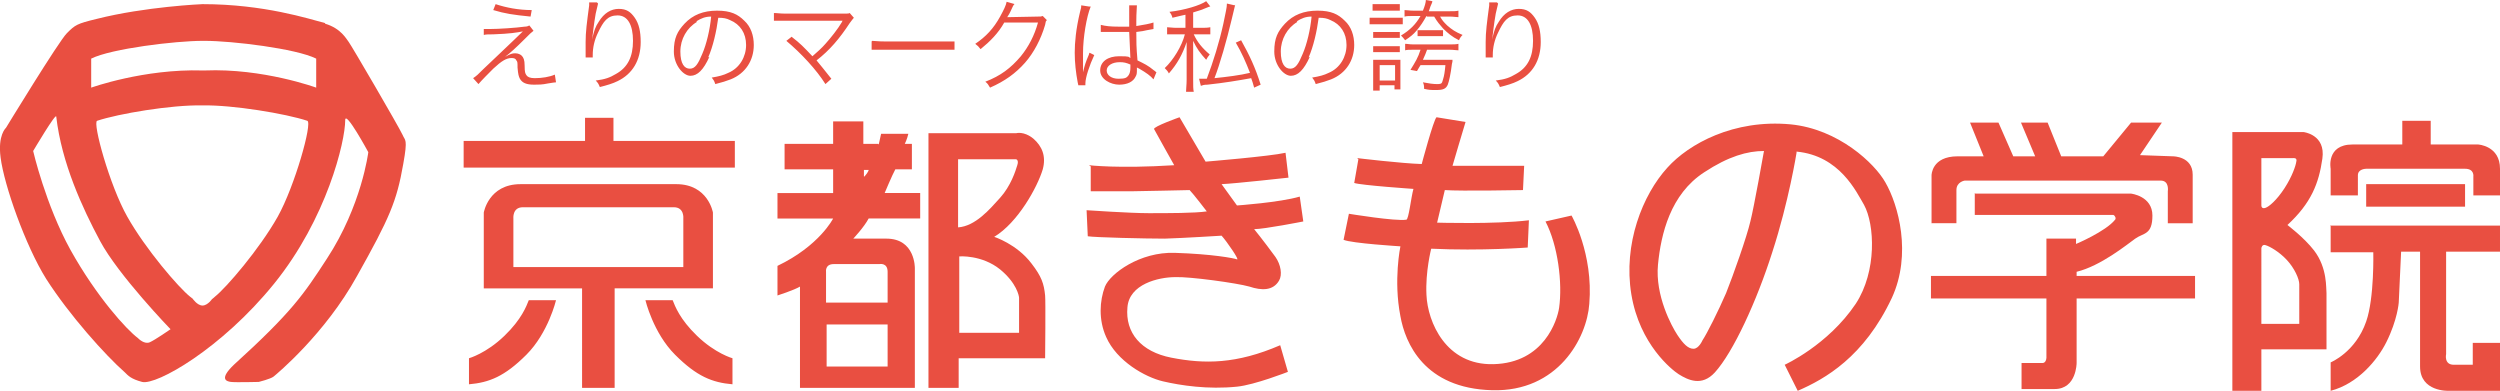
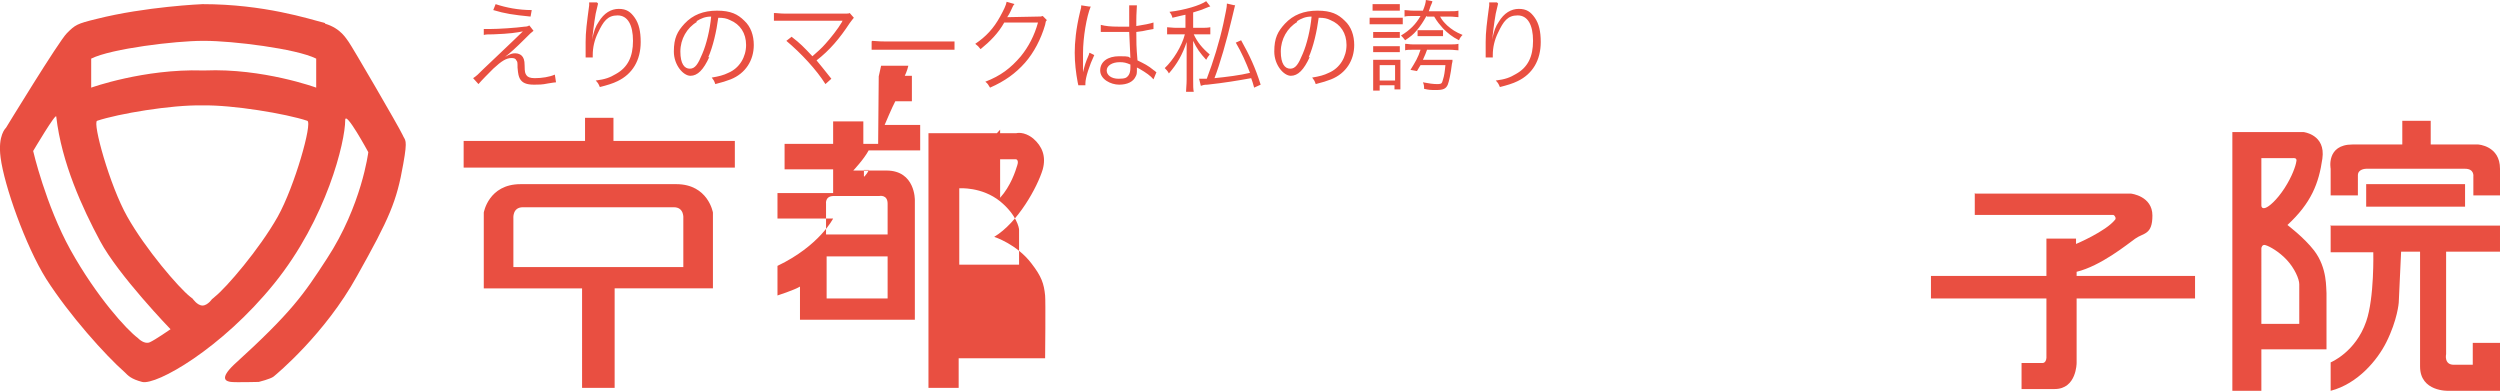
<svg xmlns="http://www.w3.org/2000/svg" id="_レイヤー_1" data-name="レイヤー_1" version="1.1" viewBox="0 0 422.2 66.1">
  <defs>
    <style>.st0{fill:#e94f41}</style>
  </defs>
  <path d="M54.9 4c2.7.8 3.6 2.6 4 3.1s8.4 14.2 9.1 15.7c.4 1 .9.5.1 4.9-1.1 6.3-2.3 9.1-7.8 18.9-5.4 9.8-13.6 16.6-14.1 17s-2.5.9-2.5.9-3.9.1-4.7 0-2-.5.5-2.9c9.8-8.9 11.8-11.9 15.7-17.9 5.9-9 7-18 7-18s-3.9-7.2-3.9-5.4c0 3.6-3.1 16.6-12 27.6S26.4 65.1 24 64.5c-1.9-.5-2.4-1.1-2.9-1.6-3.3-2.9-9.4-9.7-13.3-15.8C4.3 41.5.7 31.3.1 26.6c-.5-3.8.9-5 .9-5S9.9 7 11.3 5.6s1.7-1.6 5-2.4C24.6 1.1 34.2.7 34.2.7c10.4 0 18 2.5 20.7 3.2Zm-20.3 7.9c9.8-.4 18.8 2.9 18.8 2.9V9.9c-3.4-1.7-14.2-3-18.8-3h-.4c-4.5 0-15.4 1.3-18.8 3v4.9s8.9-3.2 18.8-2.9zm-.4 39.7c.9 0 1.7-1.2 1.7-1.2s-.6.6.4-.3c1.9-1.5 7.5-8 10.6-13.5 2.9-5.2 5.9-15.9 5-16.2-3.6-1.2-12.6-2.7-17.7-2.6h-.1c-5.2-.1-14.1 1.4-17.7 2.6-.8.3 2.1 10.9 5.1 16.2 3.1 5.5 8.7 12 10.6 13.5 1 .8.4.3.4.3s.8 1.2 1.7 1.2h.1Zm-10.8 5.6s1 1 1.9.6 3.5-2.2 3.5-2.2-8.8-9.1-11.9-14.9c-3-5.6-6.5-13.2-7.4-21 0-.8-3.9 5.8-3.9 5.8s2.1 9.1 6.3 16.7c4.4 7.9 9.5 13.5 11.4 14.9Zm77.8-28.9h22.9v-4.5h-20.5v-3.9h-4.8v3.9H78.3v4.5zm-13.4 2.8h26.4m-13 0h13c5.4 0 6.2 4.8 6.2 4.8v12.8h-16.6v16.8h-5.5V48.7H81.7V35.9s.8-4.8 6.2-4.8h13m.3 14h14.2v-8.2s.2-1.9-1.6-1.9H88.3c-1.8 0-1.6 1.9-1.6 1.9v8.2z" class="st0" />
-   <path d="M89.2 50.7h4.7s-1.3 5.5-5 9.2-6.3 4.7-9.7 5v-4.4s2.9-.8 6-3.8c2.9-2.8 3.7-5 4.1-6Zm24.4 0H109s1.3 5.5 5 9.2 6.3 4.7 9.7 5v-4.4s-2.9-.8-6-3.8c-2.9-2.8-3.7-5-4.1-6m70.3-22.8s4.9.6 14.4 0c0 0-3.2-5.7-3.4-6.1s4.3-2 4.3-2l4.4 7.5s10.9-.9 13.5-1.5l.5 4.2s-9 1-11.3 1.1l2.6 3.6s7.2-.5 10.6-1.5l.6 4.2s-6.6 1.3-8.3 1.3c0 0 1.4 1.7 3.6 4.7.9 1.3 1.2 3 .6 4-1 1.7-2.9 1.7-5 1-2.1-.6-10.1-1.7-12.5-1.6-2.9 0-7.8 1.2-8.1 5.1-.4 4.3 2.3 7.5 7.4 8.5 5.6 1.1 11 1.1 18.4-2.1l1.3 4.5s-5.6 2.2-8.6 2.5c-4.9.5-9.5-.2-12.5-.9s-7.8-3.4-9.6-7.5c-1.3-2.9-1.1-6.1-.2-8.5.9-2.2 5.9-5.9 11.8-5.7 6.3.2 10 .9 10.5 1.1s-1.7-3-2.6-4c0 0-6.3.4-9.6.5-3.3 0-11.8-.2-13-.4l-.2-4.4s7.3.5 10.5.5 7.8 0 9.8-.3c0 0-2.3-3-2.9-3.6 0 0-8.7.2-9.7.2h-7v-4.2Zm45.3-1.2s7.5.9 10.9 1c0 0 2-7.5 2.5-7.9l4.9.8c-.2.6-2.2 7.4-2.2 7.4h12.1l-.2 4.1s-10.5.2-13.2 0l-1.3 5.5s9.8.3 15.5-.4l-.2 4.6s-7.8.6-16.3.2c0 0-1 3.9-.8 7.8.2 4.6 3.3 11.9 11.3 11.7 8.6-.2 10.8-7.5 11.1-9.5.6-4.2-.2-10.6-2.3-14.6l4.4-1s3.7 6.4 3 14.9c-.4 5.8-5.3 14.9-16.4 14.6-11.5-.3-14.7-8-15.5-12.5-1.2-6.1 0-11.8 0-11.8s-8.2-.5-9.6-1.1l.9-4.4s7.9 1.3 9.7 1c.4 0 .8-3.8 1.2-5.2 0 0-8.8-.6-10-1l.7-4Zm74.2-.9s-1.3 8.2-4.1 16.8c-2.6 8.2-6.6 16.9-9.7 20.3-2.2 2.4-4.5 1.3-6.1.3-1.1-.7-6.6-5-8-13.5s1.9-16.8 6.1-21.4c3.6-4 11.2-8.2 20.8-7.3 8.1.8 14.2 6.6 16 9.8 2.2 3.8 4.5 12.1 1.1 19.5-4.7 10-11.3 13.7-15.9 15.7l-2.2-4.4s7.3-3.3 12-10.3c3.6-5.5 3.2-13.4 1.4-16.7-1.3-2.2-4.1-8.3-11.4-9Zm-11.9 23.7c1.2-3 3.5-9.5 4.1-12.1.6-2.3 2.3-11.9 2.3-11.9-2.8 0-6 .9-10.1 3.6-5.7 3.7-7.3 10.4-7.8 15.6s2.3 10.4 3.3 11.9 1.8 2.3 2.7 2.3 1.5-1.4 1.5-1.4c.8-1.2 2.7-5 4-8m34.7-11.8v-8.1s0-3.2 4.4-3.2h4.4l-2.3-5.7h4.8l2.5 5.7h3.7l-2.4-5.7h4.5l2.3 5.7h7.1l4.7-5.7h5.2l-3.7 5.5 5.6.2s3.3 0 3.3 3.1v8.2h-4.2v-5.4s.3-1.8-1.2-1.8h-33.1s-1.4.2-1.4 1.6v5.6h-4.3Z" class="st0" />
  <path d="M333.6 32.7h26.3s3.6.4 3.6 3.7-1.5 2.9-2.9 3.9-5.8 4.6-9.9 5.6v.7h20v3.8h-20v10.9s0 4.4-3.7 4.4h-5.6v-4.4h3.6s.7 0 .6-1.3v-9.6h-19.5v-3.8h19.5v-6.3h5v.9s5-2.1 6.6-4.1c.2-.2 0-.7-.3-.8h-23.4v-3.7ZM381.9 59v7H377V22.3h12s3.8.4 3.2 4.5c-.6 4.2-1.9 7.5-5.9 11.2 0 0 2.8 2.1 4.5 4.3 2.3 3 2 6.5 2.1 7.2V59H382Zm.7-23.9c.6-.2 1.9-1.3 3.2-3.3s1.9-3.8 2-4.5c.2-.7-.5-.6-.5-.6h-5.4v8c0 .2.1.6.7.4m-.7 19.6h6.4V48c0-.9-.8-2.7-2.1-4.1s-2.9-2.3-3.6-2.5c-.6-.2-.7.5-.7.5zM398.2 33h-4.6v-4.5s-.8-4.1 3.7-4.1h8.4v-4h4.8v4h8s3.7.2 3.7 4.1V33h-4.5v-3.2s.2-1.3-1.4-1.3h-16.7s-1.4 0-1.4 1.1z" class="st0" />
-   <path d="M399.6 31.1h16.7v3.8h-16.7zm-6.1 7h28.7v4.4h-9.1v17.3s-.4 1.8 1.3 1.8h3.2v-3.7h4.6V66h-8.7s-4.8.2-4.8-4.1V42.5h-3.2l-.4 8.6s-.2 2.9-2.1 6.7c-1.5 3-4.8 7-9.4 8.2v-4.8s4.2-1.7 6-6.9c1.4-4 1.2-11.7 1.2-11.7h-7.2v-4.4ZM156.7 22.5h14.9s1.3-.4 2.9.9c1.5 1.3 2.2 3 1.6 5.2-.9 3-4.2 9-8.2 11.4 0 0 3.8 1.2 6.3 4.5 1.7 2.2 2.1 3.4 2.3 5.4.1.9 0 10.6 0 10.6h-14.6v5h-5.1v-43Zm12.2 10.9c1.8-2 2.6-4.5 2.9-5.5.3-.9-.2-1-.2-1h-9.8v11.5c2.9-.2 5.3-3 7.1-5m-7 22.8h10.2v-5.9c0-.3-.4-2.5-3.2-4.8-3.1-2.5-6.9-2.2-6.9-2.2v12.9Zm-13.5-31.8.4-1.8h4.6c-.2.9-.6 1.7-.6 1.7h1.2v4.3h-2.8c-.5.9-1.8 4-1.8 4h6v4.3h-8.7c-.8 1.5-2.6 3.4-2.6 3.4h5.6c4.9 0 4.8 5 4.8 5v20.2h-19.4V48.4c-1 .6-3.8 1.5-3.8 1.5v-5c7.1-3.4 9.4-8 9.4-8h-9.4v-4.3h9.4v-4h-8.2v-4.3h8.2v-3.8h5.1v3.8h2.5Zm1.5 26.7v-5.2c0-1.6-1.4-1.3-1.4-1.3h-7.7c-1.5 0-1.3 1.3-1.3 1.3v5.2h10.3Zm0 10.8v-7.1h-10.3v7.1zM146 29.8c.7-.8.7-1.1.7-1.1h-.8v1.1ZM81.7 4.9h1c1.5 0 4.5-.2 5.9-.4.4 0 .6-.1.8-.2l.7.9c-.4.3-.5.4-1.5 1.4q-2.1 2.1-3.3 3c.9-.5 1.2-.6 1.7-.6s.9.2 1.1.4c.3.3.5.7.5 1.7 0 1.1.1 1.3.3 1.6s.6.5 1.4.5c1.2 0 2.5-.2 3.4-.6l.2 1.3q-.2 0-1.4.2c-.9.2-1.6.2-2.3.2-1.3 0-2-.3-2.4-1-.2-.4-.3-.7-.4-1.9 0-.8 0-1-.2-1.2-.1-.3-.4-.4-.8-.4-.9 0-1.7.5-3.1 1.8-.8.8-1.9 1.9-2.5 2.6l-.9-1c.6-.4.8-.6 1.8-1.6 1.2-1.1 2.6-2.5 4-3.8.5-.5 1.4-1.3 2.6-2.5-1 .2-2.2.4-5 .5-.8 0-1.2 0-1.6.1V4.7Zm2-4.2c1.8.6 3.9 1 6.1 1l-.2 1.1c-3-.3-4.3-.5-6.3-1.1zM101 .6c-.1.4-.2.8-.4 1.7-.3 1.7-.5 3.5-.6 4.4q0-.1.1-.5c.2-.9.5-1.8 1-2.5.9-1.5 2.1-2.2 3.4-2.2s2 .5 2.7 1.5 1 2.3 1 4.1c0 3.1-1.4 5.4-3.9 6.6-.8.4-1.8.7-3 1-.2-.5-.3-.7-.7-1.1 1.6-.2 2.4-.5 3.4-1.1 2-1.1 2.9-2.9 2.9-5.6s-.9-4.3-2.6-4.3-2.4 1-3.3 2.9c-.6 1.2-.9 2.5-.9 3.8v.4h-1.2V7.1c0-1.7.2-3.2.6-6.2V.4h1.3Zm18.8 9c-1 2.2-2 3.2-3.2 3.2s-2.8-1.8-2.8-4.1.6-3.4 1.8-4.7c1.4-1.5 3.2-2.2 5.5-2.2s3.5.6 4.6 1.7c1.1 1 1.6 2.5 1.6 4.1 0 2.6-1.4 4.8-3.9 5.8-.8.3-1.4.5-2.6.8-.2-.6-.3-.7-.6-1.1 1.2-.2 2-.4 2.8-.8 1.9-.8 3-2.7 3-4.7s-1-3.5-2.7-4.2c-.6-.3-1.1-.4-2-.4-.3 2.3-.9 4.9-1.7 6.7Zm-2.1-5.9c-1.7 1-2.8 2.9-2.8 5s.7 2.9 1.6 2.9 1.4-.8 2.1-2.5c.7-1.6 1.3-4.1 1.5-6.3-1 0-1.7.3-2.5.8Zm16.1 2.6c1.3 1 1.9 1.6 3.4 3.2.7-.6 1.6-1.4 2.2-2.1.9-1 2.1-2.5 2.8-3.7 0 0 0-.1.1-.2h-11.6V2.2c.6 0 1 .1 2 .1h9.9c.6 0 .7 0 .9-.1l.7.8c-.2.2-.3.4-.7.9-1.7 2.6-3.4 4.6-5.6 6.3.6.7 1.3 1.6 2.5 3.1l-1 .9c-1.5-2.4-4.1-5.2-6.6-7.3l.9-.7Zm13.5.6c.5 0 .9.1 2.1.1h11.8v1.4h-14V7Zm24-6.2q-.2.2-.4.7c-.4.9-.6 1.2-.8 1.5q.2 0 5.1-.1c.6 0 .6 0 .9-.1l.7.7c-.2.2-.2.2-.3.8-.7 2.4-1.9 4.7-3.4 6.4-1.6 1.8-3.4 3.1-5.9 4.2-.3-.5-.4-.7-.8-1 2.6-1 4.3-2.3 6-4.3 1.3-1.6 2.3-3.5 2.9-5.7h-5.7c-1 1.8-2.4 3.2-4 4.5-.3-.4-.5-.6-.9-.9 1.8-1.2 3.1-2.6 4.2-4.6.6-1.1 1-1.9 1.1-2.5l1.4.4Zm12.9.4c-.7 1.7-1.3 5.2-1.3 7.9v3.2c.3-1.2.4-1.6 1-3 0-.2.1-.2.1-.3l.8.4c-.8 1.7-1.5 3.8-1.5 4.8v.3h-1.2s0-.1-.1-.5c-.3-1.6-.5-3.3-.5-5s.2-4 .9-6.9c.2-.7.2-.8.2-1.1l1.3.2Zm1.7 3.1c.8.2 1.6.3 3 .3h1.8V.9h1.3c0 .5-.1 1.2-.1 2.7v.8c1.3-.2 2.3-.4 2.9-.6v1.1l-1.1.2c-.4.1-.9.2-1.8.3 0 1.7 0 2.5.2 4.8 1.2.6 1.7.8 2.8 1.7.2.1.2.2.4.3l-.5 1.2c-.5-.6-1.2-1.1-2.4-1.8l-.2-.1-.2-.1v.4c0 .4 0 .8-.2 1.1-.4.9-1.4 1.4-2.8 1.4s-3.2-.9-3.2-2.4 1.3-2.4 3.2-2.4 1.5.1 1.9.3c0-.4-.1-1.9-.2-4.4h-4.8zm3.2 6.3c-1.3 0-2.2.6-2.2 1.4s.8 1.4 2 1.4 1.4-.2 1.7-.6c.2-.3.3-.7.3-1.3v-.5c-.7-.3-1.1-.4-1.8-.4m11.5-8.1c-.9.2-1.4.3-2.6.6-.1-.4-.2-.6-.5-1 2.6-.3 5.2-1.1 6.2-1.8l.7.9c-.2 0-.3.1-1.1.4-.4.2-.9.3-1.8.6v2.6h1.3c.7 0 1.1 0 1.6-.1v1.2h-2.8c.6 1.3 1.4 2.3 2.7 3.4-.3.4-.4.5-.6.9-1-1.1-1.6-1.9-2.2-3.2v6.5c0 1.2 0 1.6.1 2.1h-1.3c0-.6.1-1.1.1-2.1V7.1c-.7 2.1-1.6 3.7-3 5.3-.2-.4-.4-.6-.7-.9 1.4-1.3 2.9-3.7 3.4-5.7h-3V4.6c.4 0 .9.1 1.6.1h1.5V2.4Zm8-1.6q-.1.4-.6 2.5c-.8 3.4-2 7.6-2.9 9.9 2-.2 4.4-.5 6-.9-.7-1.8-1.4-3.4-2.4-5.1l.9-.4c1.4 2.5 2.4 4.6 3.3 7.5l-1.1.5c-.2-.8-.3-1-.5-1.6-2.2.4-4.6.8-7.4 1.1-.6 0-.8.1-1.1.2l-.3-1.2h1.3c1.1-2.9 2.1-6.1 2.8-9.3.4-2 .6-2.7.6-3.4l1.3.3Zm12.6 8.8c-1 2.2-2 3.2-3.2 3.2s-2.8-1.8-2.8-4.1.6-3.4 1.8-4.7c1.4-1.5 3.2-2.2 5.5-2.2s3.5.6 4.6 1.7c1.1 1 1.6 2.5 1.6 4.1 0 2.6-1.4 4.8-3.9 5.8-.8.3-1.4.5-2.6.8-.2-.6-.3-.7-.6-1.1 1.2-.2 2-.4 2.8-.8 1.9-.8 3-2.7 3-4.7s-1-3.5-2.7-4.2c-.6-.3-1.1-.4-2-.4-.3 2.3-.9 4.9-1.7 6.7Zm-2.1-5.9c-1.7 1-2.8 2.9-2.8 5s.7 2.9 1.6 2.9 1.4-.8 2.1-2.5c.7-1.6 1.3-4.1 1.5-6.3-1 0-1.7.3-2.5.8Zm12.1-.7h5.7v1.1h-5.6V3Zm.6-2.3h4.6v1.1h-4.6zm.1 4.7h4.5v1h-4.5zm0 2.4h4.5v1h-4.5zm0 7.5v-5.2h4.6v5h-1v-.7H233v.9h-1Zm1.1-1.7h2.6V11H233zm7.9-10.9c-.5.9-1 1.7-1.7 2.5-.5.6-1 1-1.9 1.6-.3-.4-.4-.5-.7-.8 1.5-.9 2.5-1.9 3.3-3.3h-1.2c-.7 0-1.1 0-1.5.1V1.7c.4 0 .8.1 1.5.1h1.6c.3-.7.5-1.4.5-1.8l1.1.2q0 .2-.2.6c-.2.4-.2.6-.4 1.1h3.4c.8 0 1.2 0 1.6-.1v1.1c-.4 0-.8-.1-1.5-.1h-1.6c.4.7.6.9 1.2 1.5.8.7 1.4 1.1 2.6 1.6q-.45.45-.6.9c-1.2-.6-1.9-1.2-2.7-2-.6-.7-.9-1-1.5-2H241Zm-2.2 5.7c-.7 0-1.1 0-1.4.1V7.4c.4 0 .7.1 1.4.1h6.1c.7 0 1.1 0 1.5-.1v1.1c-.4 0-.8-.1-1.5-.1H241c-.2.6-.3.8-.7 1.7h5c0 .3 0 .3-.1.7-.2 1.7-.5 3-.7 3.5-.3.7-.8.9-1.9.9s-1.2 0-2.1-.2c0-.4 0-.7-.2-1.1q1.5.3 2.4.3c.9 0 .8-.2 1-.8s.3-1.3.4-2.4h-4.2c-.2.3-.3.5-.6 1l-1.1-.2c.8-1.3 1.3-2.1 1.7-3.4h-1.1Zm.7-3.3h4.3v1h-4.3zM253 .6c-.1.4-.2.8-.4 1.7-.3 1.7-.5 3.5-.6 4.4q0-.1.1-.5c.2-.9.5-1.8 1-2.5.9-1.5 2.1-2.2 3.4-2.2s2 .5 2.7 1.5 1 2.3 1 4.1c0 3.1-1.4 5.4-3.9 6.6-.8.4-1.8.7-3 1-.2-.5-.3-.7-.7-1.1 1.6-.2 2.4-.5 3.4-1.1 2-1.1 2.9-2.9 2.9-5.6s-.9-4.3-2.6-4.3-2.4 1-3.3 2.9c-.6 1.2-.9 2.5-.9 3.8v.4h-1.2V7.1c0-1.7.2-3.2.6-6.2V.4h1.3Z" class="st0" />
+   <path d="M399.6 31.1h16.7v3.8h-16.7zm-6.1 7h28.7v4.4h-9.1v17.3s-.4 1.8 1.3 1.8h3.2v-3.7h4.6V66h-8.7s-4.8.2-4.8-4.1V42.5h-3.2l-.4 8.6s-.2 2.9-2.1 6.7c-1.5 3-4.8 7-9.4 8.2v-4.8s4.2-1.7 6-6.9c1.4-4 1.2-11.7 1.2-11.7h-7.2v-4.4ZM156.7 22.5h14.9s1.3-.4 2.9.9c1.5 1.3 2.2 3 1.6 5.2-.9 3-4.2 9-8.2 11.4 0 0 3.8 1.2 6.3 4.5 1.7 2.2 2.1 3.4 2.3 5.4.1.9 0 10.6 0 10.6h-14.6v5h-5.1v-43Zm12.2 10.9c1.8-2 2.6-4.5 2.9-5.5.3-.9-.2-1-.2-1h-9.8c2.9-.2 5.3-3 7.1-5m-7 22.8h10.2v-5.9c0-.3-.4-2.5-3.2-4.8-3.1-2.5-6.9-2.2-6.9-2.2v12.9Zm-13.5-31.8.4-1.8h4.6c-.2.9-.6 1.7-.6 1.7h1.2v4.3h-2.8c-.5.9-1.8 4-1.8 4h6v4.3h-8.7c-.8 1.5-2.6 3.4-2.6 3.4h5.6c4.9 0 4.8 5 4.8 5v20.2h-19.4V48.4c-1 .6-3.8 1.5-3.8 1.5v-5c7.1-3.4 9.4-8 9.4-8h-9.4v-4.3h9.4v-4h-8.2v-4.3h8.2v-3.8h5.1v3.8h2.5Zm1.5 26.7v-5.2c0-1.6-1.4-1.3-1.4-1.3h-7.7c-1.5 0-1.3 1.3-1.3 1.3v5.2h10.3Zm0 10.8v-7.1h-10.3v7.1zM146 29.8c.7-.8.7-1.1.7-1.1h-.8v1.1ZM81.7 4.9h1c1.5 0 4.5-.2 5.9-.4.4 0 .6-.1.8-.2l.7.9c-.4.3-.5.4-1.5 1.4q-2.1 2.1-3.3 3c.9-.5 1.2-.6 1.7-.6s.9.2 1.1.4c.3.3.5.7.5 1.7 0 1.1.1 1.3.3 1.6s.6.5 1.4.5c1.2 0 2.5-.2 3.4-.6l.2 1.3q-.2 0-1.4.2c-.9.2-1.6.2-2.3.2-1.3 0-2-.3-2.4-1-.2-.4-.3-.7-.4-1.9 0-.8 0-1-.2-1.2-.1-.3-.4-.4-.8-.4-.9 0-1.7.5-3.1 1.8-.8.8-1.9 1.9-2.5 2.6l-.9-1c.6-.4.8-.6 1.8-1.6 1.2-1.1 2.6-2.5 4-3.8.5-.5 1.4-1.3 2.6-2.5-1 .2-2.2.4-5 .5-.8 0-1.2 0-1.6.1V4.7Zm2-4.2c1.8.6 3.9 1 6.1 1l-.2 1.1c-3-.3-4.3-.5-6.3-1.1zM101 .6c-.1.4-.2.8-.4 1.7-.3 1.7-.5 3.5-.6 4.4q0-.1.1-.5c.2-.9.5-1.8 1-2.5.9-1.5 2.1-2.2 3.4-2.2s2 .5 2.7 1.5 1 2.3 1 4.1c0 3.1-1.4 5.4-3.9 6.6-.8.4-1.8.7-3 1-.2-.5-.3-.7-.7-1.1 1.6-.2 2.4-.5 3.4-1.1 2-1.1 2.9-2.9 2.9-5.6s-.9-4.3-2.6-4.3-2.4 1-3.3 2.9c-.6 1.2-.9 2.5-.9 3.8v.4h-1.2V7.1c0-1.7.2-3.2.6-6.2V.4h1.3Zm18.8 9c-1 2.2-2 3.2-3.2 3.2s-2.8-1.8-2.8-4.1.6-3.4 1.8-4.7c1.4-1.5 3.2-2.2 5.5-2.2s3.5.6 4.6 1.7c1.1 1 1.6 2.5 1.6 4.1 0 2.6-1.4 4.8-3.9 5.8-.8.3-1.4.5-2.6.8-.2-.6-.3-.7-.6-1.1 1.2-.2 2-.4 2.8-.8 1.9-.8 3-2.7 3-4.7s-1-3.5-2.7-4.2c-.6-.3-1.1-.4-2-.4-.3 2.3-.9 4.9-1.7 6.7Zm-2.1-5.9c-1.7 1-2.8 2.9-2.8 5s.7 2.9 1.6 2.9 1.4-.8 2.1-2.5c.7-1.6 1.3-4.1 1.5-6.3-1 0-1.7.3-2.5.8Zm16.1 2.6c1.3 1 1.9 1.6 3.4 3.2.7-.6 1.6-1.4 2.2-2.1.9-1 2.1-2.5 2.8-3.7 0 0 0-.1.1-.2h-11.6V2.2c.6 0 1 .1 2 .1h9.9c.6 0 .7 0 .9-.1l.7.8c-.2.2-.3.4-.7.9-1.7 2.6-3.4 4.6-5.6 6.3.6.7 1.3 1.6 2.5 3.1l-1 .9c-1.5-2.4-4.1-5.2-6.6-7.3l.9-.7Zm13.5.6c.5 0 .9.1 2.1.1h11.8v1.4h-14V7Zm24-6.2q-.2.2-.4.7c-.4.9-.6 1.2-.8 1.5q.2 0 5.1-.1c.6 0 .6 0 .9-.1l.7.7c-.2.2-.2.2-.3.8-.7 2.4-1.9 4.7-3.4 6.4-1.6 1.8-3.4 3.1-5.9 4.2-.3-.5-.4-.7-.8-1 2.6-1 4.3-2.3 6-4.3 1.3-1.6 2.3-3.5 2.9-5.7h-5.7c-1 1.8-2.4 3.2-4 4.5-.3-.4-.5-.6-.9-.9 1.8-1.2 3.1-2.6 4.2-4.6.6-1.1 1-1.9 1.1-2.5l1.4.4Zm12.9.4c-.7 1.7-1.3 5.2-1.3 7.9v3.2c.3-1.2.4-1.6 1-3 0-.2.1-.2.1-.3l.8.4c-.8 1.7-1.5 3.8-1.5 4.8v.3h-1.2s0-.1-.1-.5c-.3-1.6-.5-3.3-.5-5s.2-4 .9-6.9c.2-.7.2-.8.2-1.1l1.3.2Zm1.7 3.1c.8.2 1.6.3 3 .3h1.8V.9h1.3c0 .5-.1 1.2-.1 2.7v.8c1.3-.2 2.3-.4 2.9-.6v1.1l-1.1.2c-.4.1-.9.2-1.8.3 0 1.7 0 2.5.2 4.8 1.2.6 1.7.8 2.8 1.7.2.1.2.2.4.3l-.5 1.2c-.5-.6-1.2-1.1-2.4-1.8l-.2-.1-.2-.1v.4c0 .4 0 .8-.2 1.1-.4.9-1.4 1.4-2.8 1.4s-3.2-.9-3.2-2.4 1.3-2.4 3.2-2.4 1.5.1 1.9.3c0-.4-.1-1.9-.2-4.4h-4.8zm3.2 6.3c-1.3 0-2.2.6-2.2 1.4s.8 1.4 2 1.4 1.4-.2 1.7-.6c.2-.3.3-.7.3-1.3v-.5c-.7-.3-1.1-.4-1.8-.4m11.5-8.1c-.9.2-1.4.3-2.6.6-.1-.4-.2-.6-.5-1 2.6-.3 5.2-1.1 6.2-1.8l.7.9c-.2 0-.3.1-1.1.4-.4.2-.9.3-1.8.6v2.6h1.3c.7 0 1.1 0 1.6-.1v1.2h-2.8c.6 1.3 1.4 2.3 2.7 3.4-.3.4-.4.5-.6.9-1-1.1-1.6-1.9-2.2-3.2v6.5c0 1.2 0 1.6.1 2.1h-1.3c0-.6.1-1.1.1-2.1V7.1c-.7 2.1-1.6 3.7-3 5.3-.2-.4-.4-.6-.7-.9 1.4-1.3 2.9-3.7 3.4-5.7h-3V4.6c.4 0 .9.1 1.6.1h1.5V2.4Zm8-1.6q-.1.4-.6 2.5c-.8 3.4-2 7.6-2.9 9.9 2-.2 4.4-.5 6-.9-.7-1.8-1.4-3.4-2.4-5.1l.9-.4c1.4 2.5 2.4 4.6 3.3 7.5l-1.1.5c-.2-.8-.3-1-.5-1.6-2.2.4-4.6.8-7.4 1.1-.6 0-.8.1-1.1.2l-.3-1.2h1.3c1.1-2.9 2.1-6.1 2.8-9.3.4-2 .6-2.7.6-3.4l1.3.3Zm12.6 8.8c-1 2.2-2 3.2-3.2 3.2s-2.8-1.8-2.8-4.1.6-3.4 1.8-4.7c1.4-1.5 3.2-2.2 5.5-2.2s3.5.6 4.6 1.7c1.1 1 1.6 2.5 1.6 4.1 0 2.6-1.4 4.8-3.9 5.8-.8.3-1.4.5-2.6.8-.2-.6-.3-.7-.6-1.1 1.2-.2 2-.4 2.8-.8 1.9-.8 3-2.7 3-4.7s-1-3.5-2.7-4.2c-.6-.3-1.1-.4-2-.4-.3 2.3-.9 4.9-1.7 6.7Zm-2.1-5.9c-1.7 1-2.8 2.9-2.8 5s.7 2.9 1.6 2.9 1.4-.8 2.1-2.5c.7-1.6 1.3-4.1 1.5-6.3-1 0-1.7.3-2.5.8Zm12.1-.7h5.7v1.1h-5.6V3Zm.6-2.3h4.6v1.1h-4.6zm.1 4.7h4.5v1h-4.5zm0 2.4h4.5v1h-4.5zm0 7.5v-5.2h4.6v5h-1v-.7H233v.9h-1Zm1.1-1.7h2.6V11H233zm7.9-10.9c-.5.9-1 1.7-1.7 2.5-.5.6-1 1-1.9 1.6-.3-.4-.4-.5-.7-.8 1.5-.9 2.5-1.9 3.3-3.3h-1.2c-.7 0-1.1 0-1.5.1V1.7c.4 0 .8.1 1.5.1h1.6c.3-.7.5-1.4.5-1.8l1.1.2q0 .2-.2.6c-.2.4-.2.6-.4 1.1h3.4c.8 0 1.2 0 1.6-.1v1.1c-.4 0-.8-.1-1.5-.1h-1.6c.4.7.6.9 1.2 1.5.8.7 1.4 1.1 2.6 1.6q-.45.45-.6.9c-1.2-.6-1.9-1.2-2.7-2-.6-.7-.9-1-1.5-2H241Zm-2.2 5.7c-.7 0-1.1 0-1.4.1V7.4c.4 0 .7.1 1.4.1h6.1c.7 0 1.1 0 1.5-.1v1.1c-.4 0-.8-.1-1.5-.1H241c-.2.6-.3.8-.7 1.7h5c0 .3 0 .3-.1.7-.2 1.7-.5 3-.7 3.5-.3.7-.8.9-1.9.9s-1.2 0-2.1-.2c0-.4 0-.7-.2-1.1q1.5.3 2.4.3c.9 0 .8-.2 1-.8s.3-1.3.4-2.4h-4.2c-.2.3-.3.5-.6 1l-1.1-.2c.8-1.3 1.3-2.1 1.7-3.4h-1.1Zm.7-3.3h4.3v1h-4.3zM253 .6c-.1.4-.2.8-.4 1.7-.3 1.7-.5 3.5-.6 4.4q0-.1.1-.5c.2-.9.5-1.8 1-2.5.9-1.5 2.1-2.2 3.4-2.2s2 .5 2.7 1.5 1 2.3 1 4.1c0 3.1-1.4 5.4-3.9 6.6-.8.4-1.8.7-3 1-.2-.5-.3-.7-.7-1.1 1.6-.2 2.4-.5 3.4-1.1 2-1.1 2.9-2.9 2.9-5.6s-.9-4.3-2.6-4.3-2.4 1-3.3 2.9c-.6 1.2-.9 2.5-.9 3.8v.4h-1.2V7.1c0-1.7.2-3.2.6-6.2V.4h1.3Z" class="st0" />
</svg>